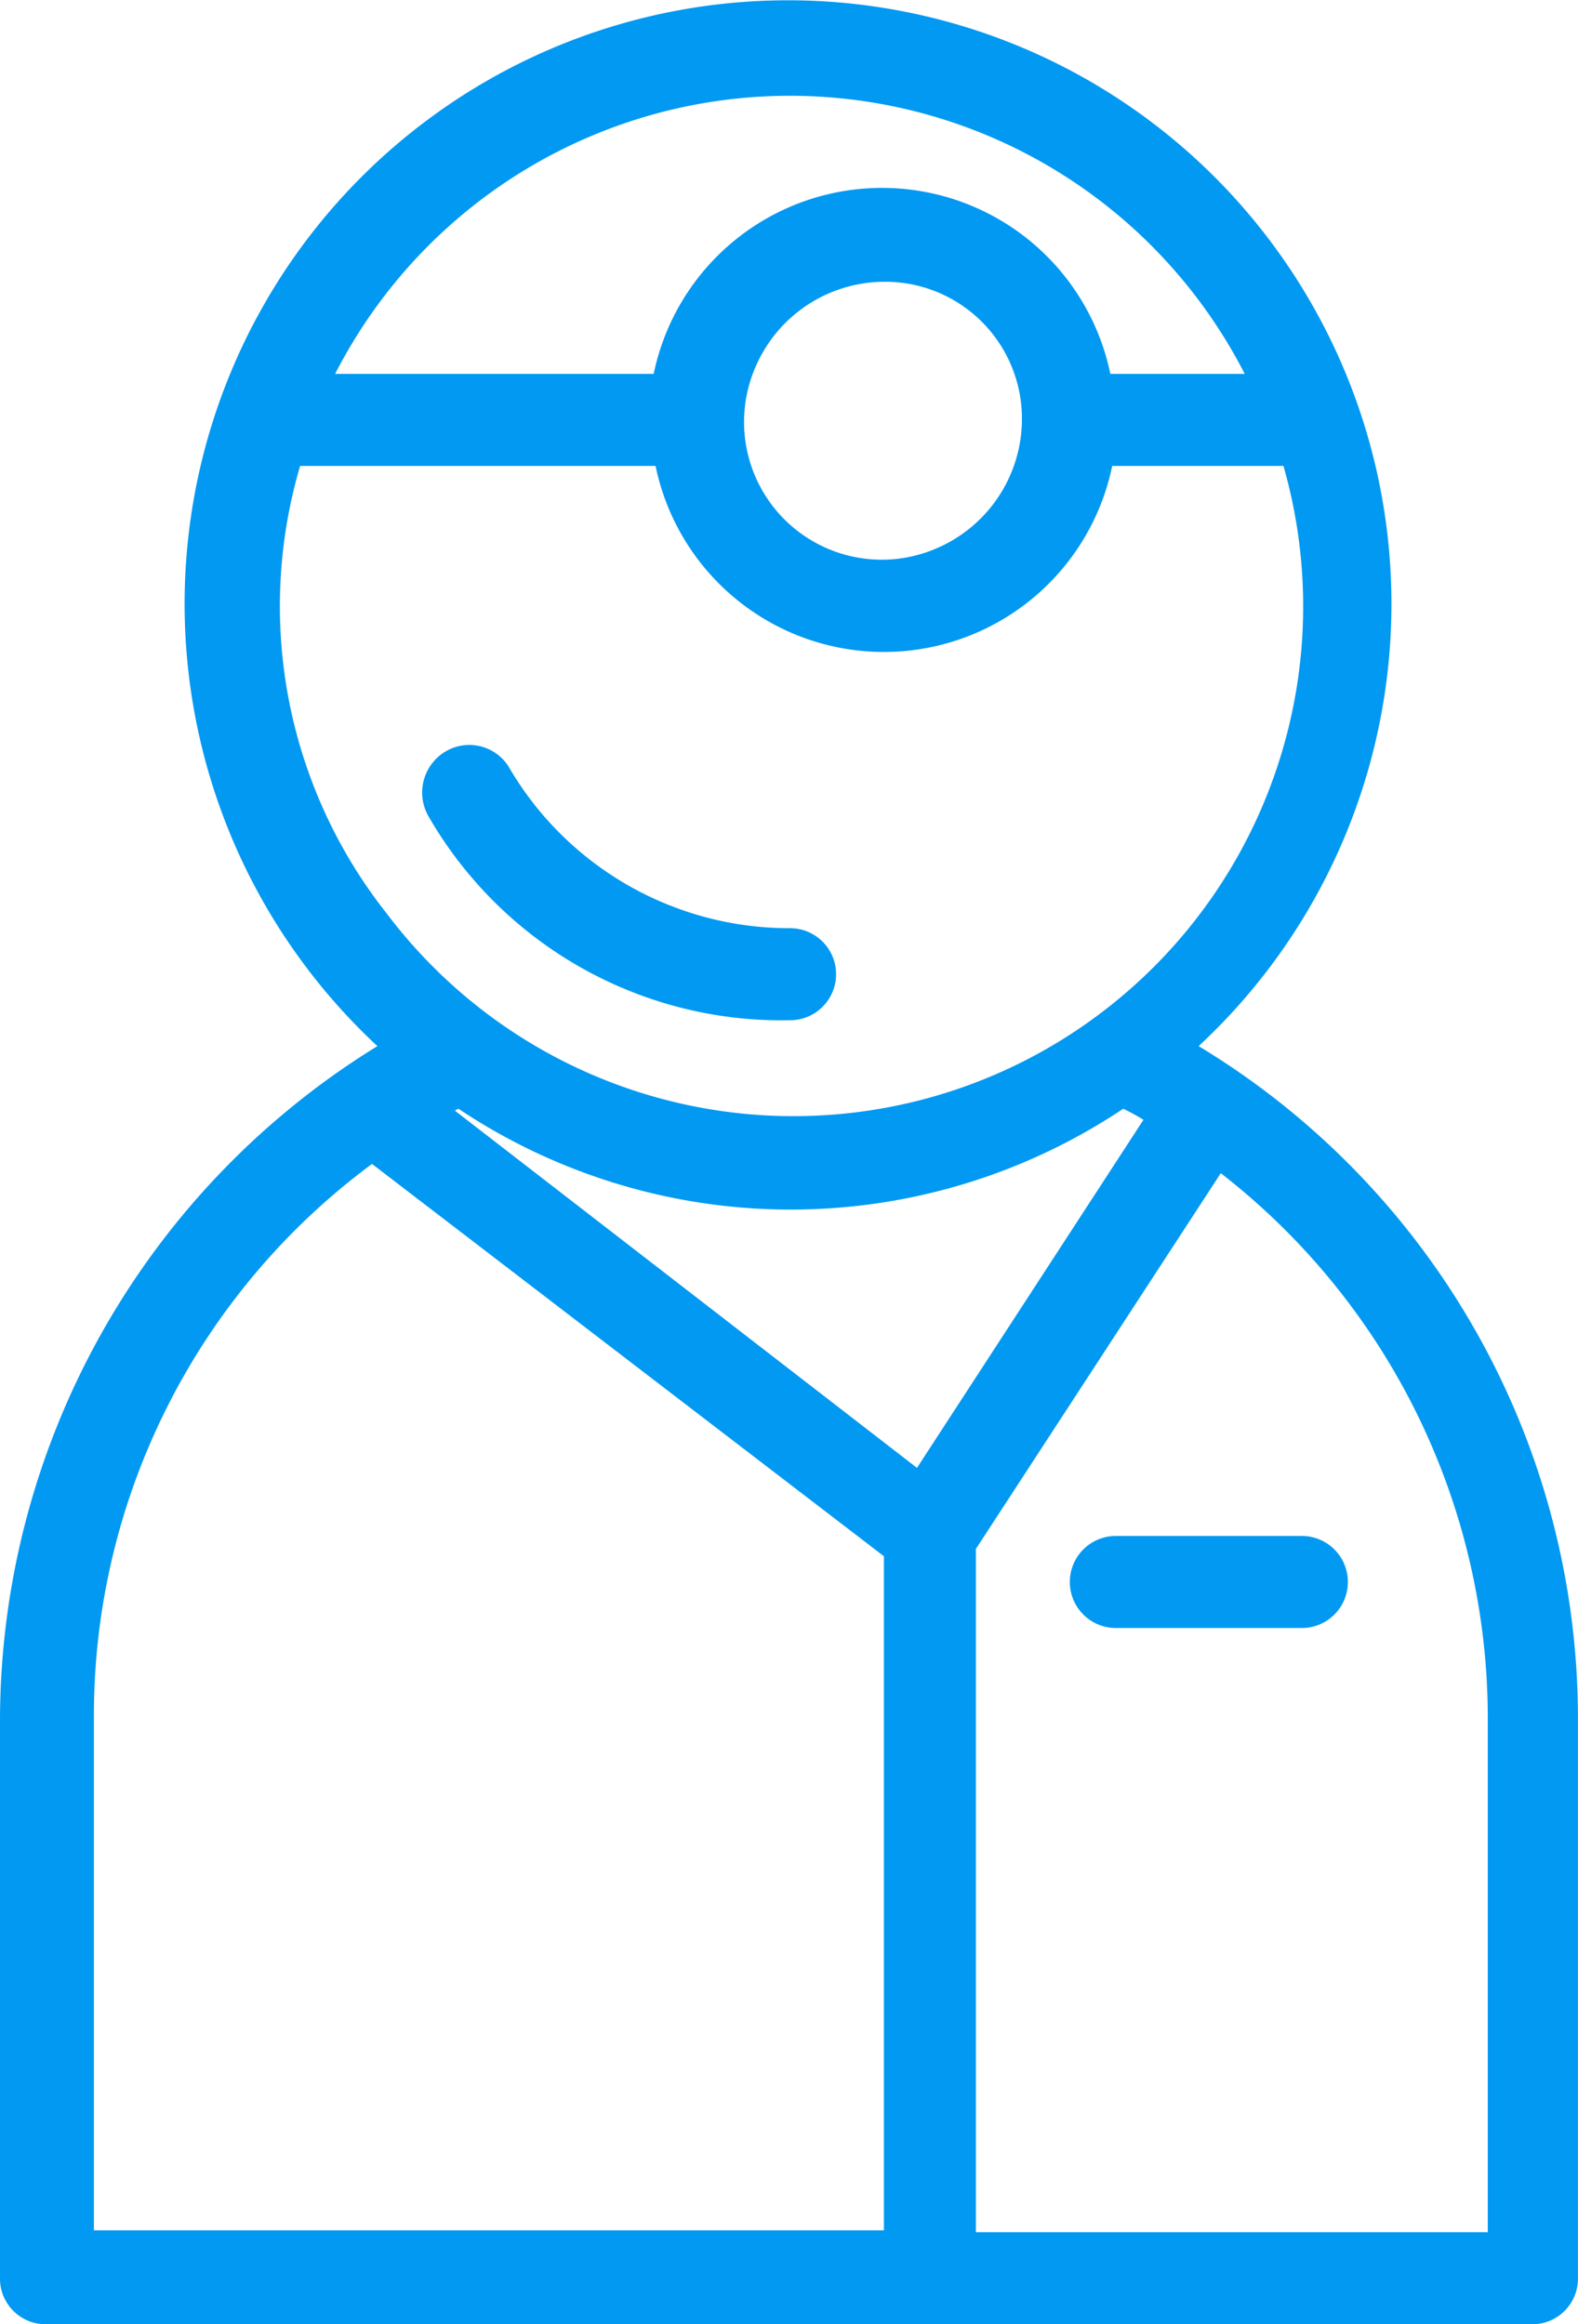
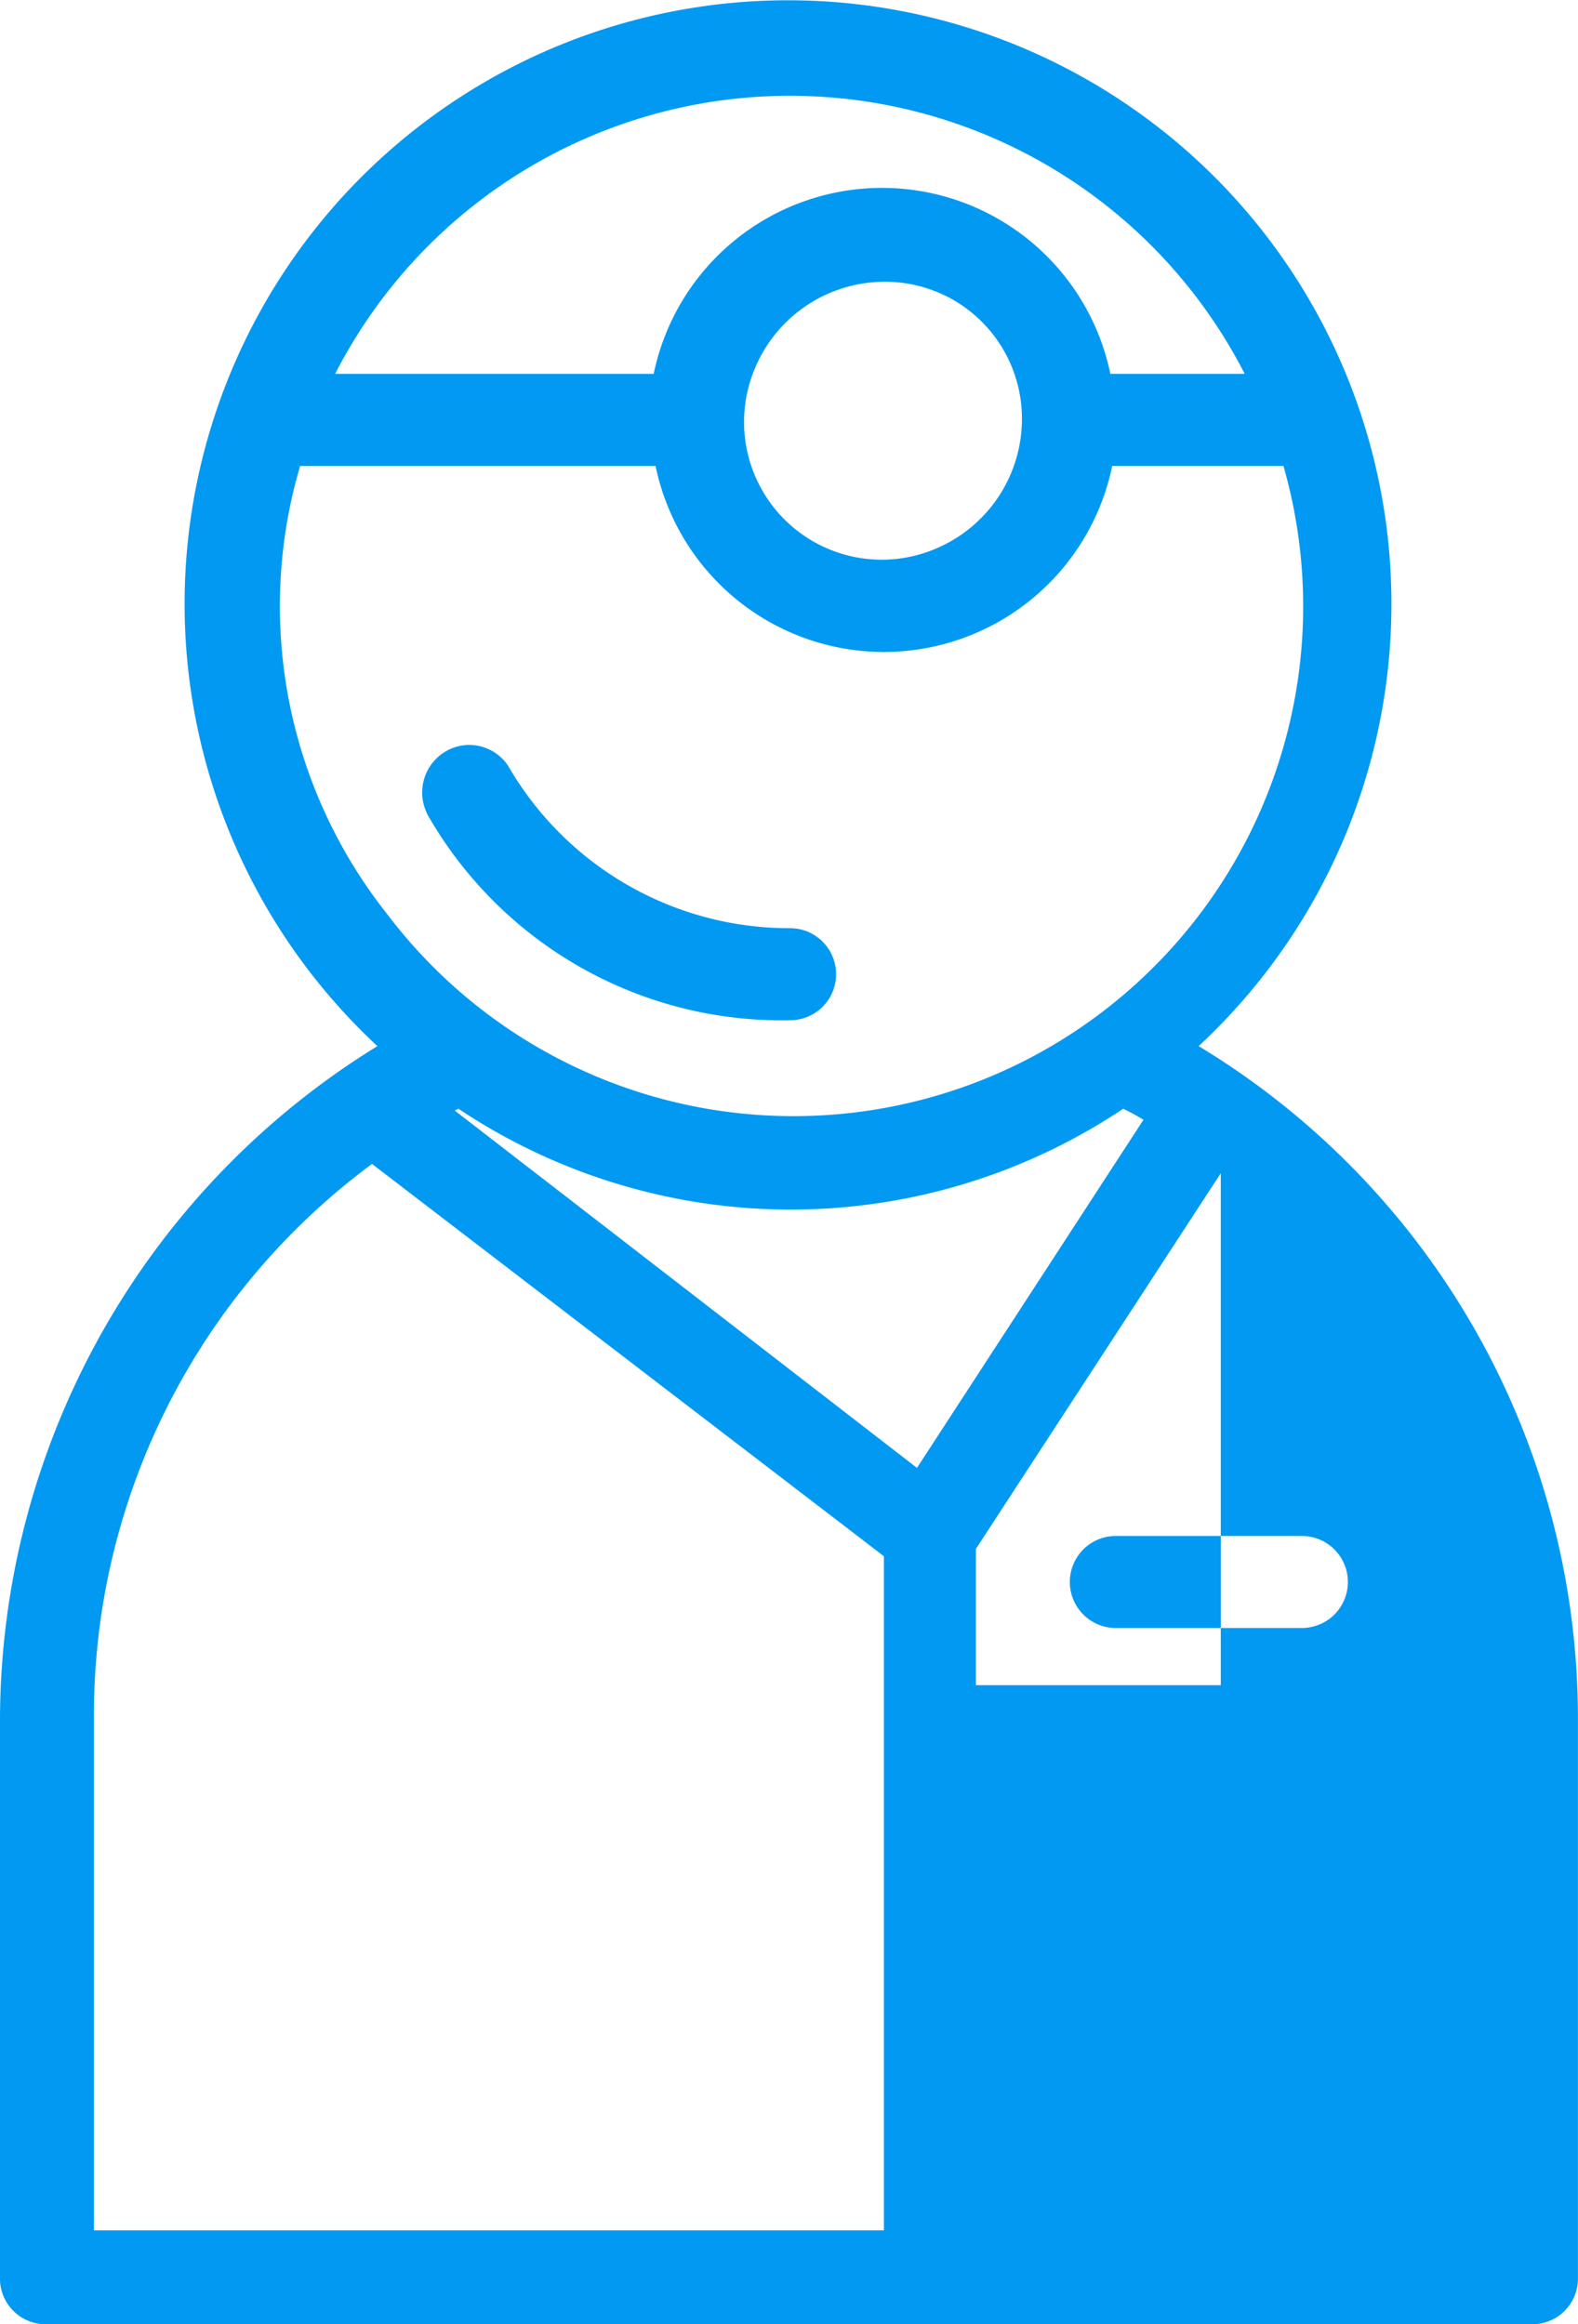
<svg xmlns="http://www.w3.org/2000/svg" id="Consultastion" width="109.764" height="161.636" viewBox="0 0 109.764 161.636">
-   <path id="Path_229" data-name="Path 229" d="M139.2,170.426v38.808a3.171,3.171,0,0,0,3.2,3.2h103.36a3.171,3.171,0,0,0,3.2-3.2V170.426a54.646,54.646,0,0,0-26.384-46.877,41.973,41.973,0,1,0-57.124,0A55.132,55.132,0,0,0,139.2,170.426Zm84.917-38.04a48,48,0,0,1,18.572,38.04v35.606H207.082V158.515ZM202.984,152.88l-32.148-24.847.256-.128a41.614,41.614,0,0,0,46.237,0,13.92,13.92,0,0,1,1.409.768Zm22.8-76.079h-9.35a16.218,16.218,0,0,0-31.764,0H162.511a35.544,35.544,0,0,1,63.271,0Zm-15.5,3.2a9.783,9.783,0,0,1-6.02,8.966,9.578,9.578,0,0,1-12.552-12.552,9.782,9.782,0,0,1,8.966-6.02A9.512,9.512,0,0,1,210.284,80Zm-50.207,3.2H184.8a16.217,16.217,0,0,0,31.764,0h11.911A35.452,35.452,0,0,1,166.1,114.328,34.454,34.454,0,0,1,160.077,83.2Zm5,48.542,35.606,27.281V205.9H145.732V170.3A47.686,47.686,0,0,1,165.072,131.746Zm51.744,25.872h12.936a3.2,3.2,0,1,1,0,6.4H216.816a3.2,3.2,0,1,1,0-6.4Zm-47.9-50.207a3.319,3.319,0,0,1,1.281-4.355,3.238,3.238,0,0,1,4.355,1.025,22.583,22.583,0,0,0,19.6,11.271,3.2,3.2,0,1,1,0,6.4A28.34,28.34,0,0,1,168.915,107.411Z" transform="translate(-139.2 -50.8)" fill="#0199f2" />
+   <path id="Path_229" data-name="Path 229" d="M139.2,170.426v38.808a3.171,3.171,0,0,0,3.2,3.2h103.36a3.171,3.171,0,0,0,3.2-3.2V170.426a54.646,54.646,0,0,0-26.384-46.877,41.973,41.973,0,1,0-57.124,0A55.132,55.132,0,0,0,139.2,170.426Zm84.917-38.04v35.606H207.082V158.515ZM202.984,152.88l-32.148-24.847.256-.128a41.614,41.614,0,0,0,46.237,0,13.92,13.92,0,0,1,1.409.768Zm22.8-76.079h-9.35a16.218,16.218,0,0,0-31.764,0H162.511a35.544,35.544,0,0,1,63.271,0Zm-15.5,3.2a9.783,9.783,0,0,1-6.02,8.966,9.578,9.578,0,0,1-12.552-12.552,9.782,9.782,0,0,1,8.966-6.02A9.512,9.512,0,0,1,210.284,80Zm-50.207,3.2H184.8a16.217,16.217,0,0,0,31.764,0h11.911A35.452,35.452,0,0,1,166.1,114.328,34.454,34.454,0,0,1,160.077,83.2Zm5,48.542,35.606,27.281V205.9H145.732V170.3A47.686,47.686,0,0,1,165.072,131.746Zm51.744,25.872h12.936a3.2,3.2,0,1,1,0,6.4H216.816a3.2,3.2,0,1,1,0-6.4Zm-47.9-50.207a3.319,3.319,0,0,1,1.281-4.355,3.238,3.238,0,0,1,4.355,1.025,22.583,22.583,0,0,0,19.6,11.271,3.2,3.2,0,1,1,0,6.4A28.34,28.34,0,0,1,168.915,107.411Z" transform="translate(-139.2 -50.8)" fill="#0199f2" />
</svg>